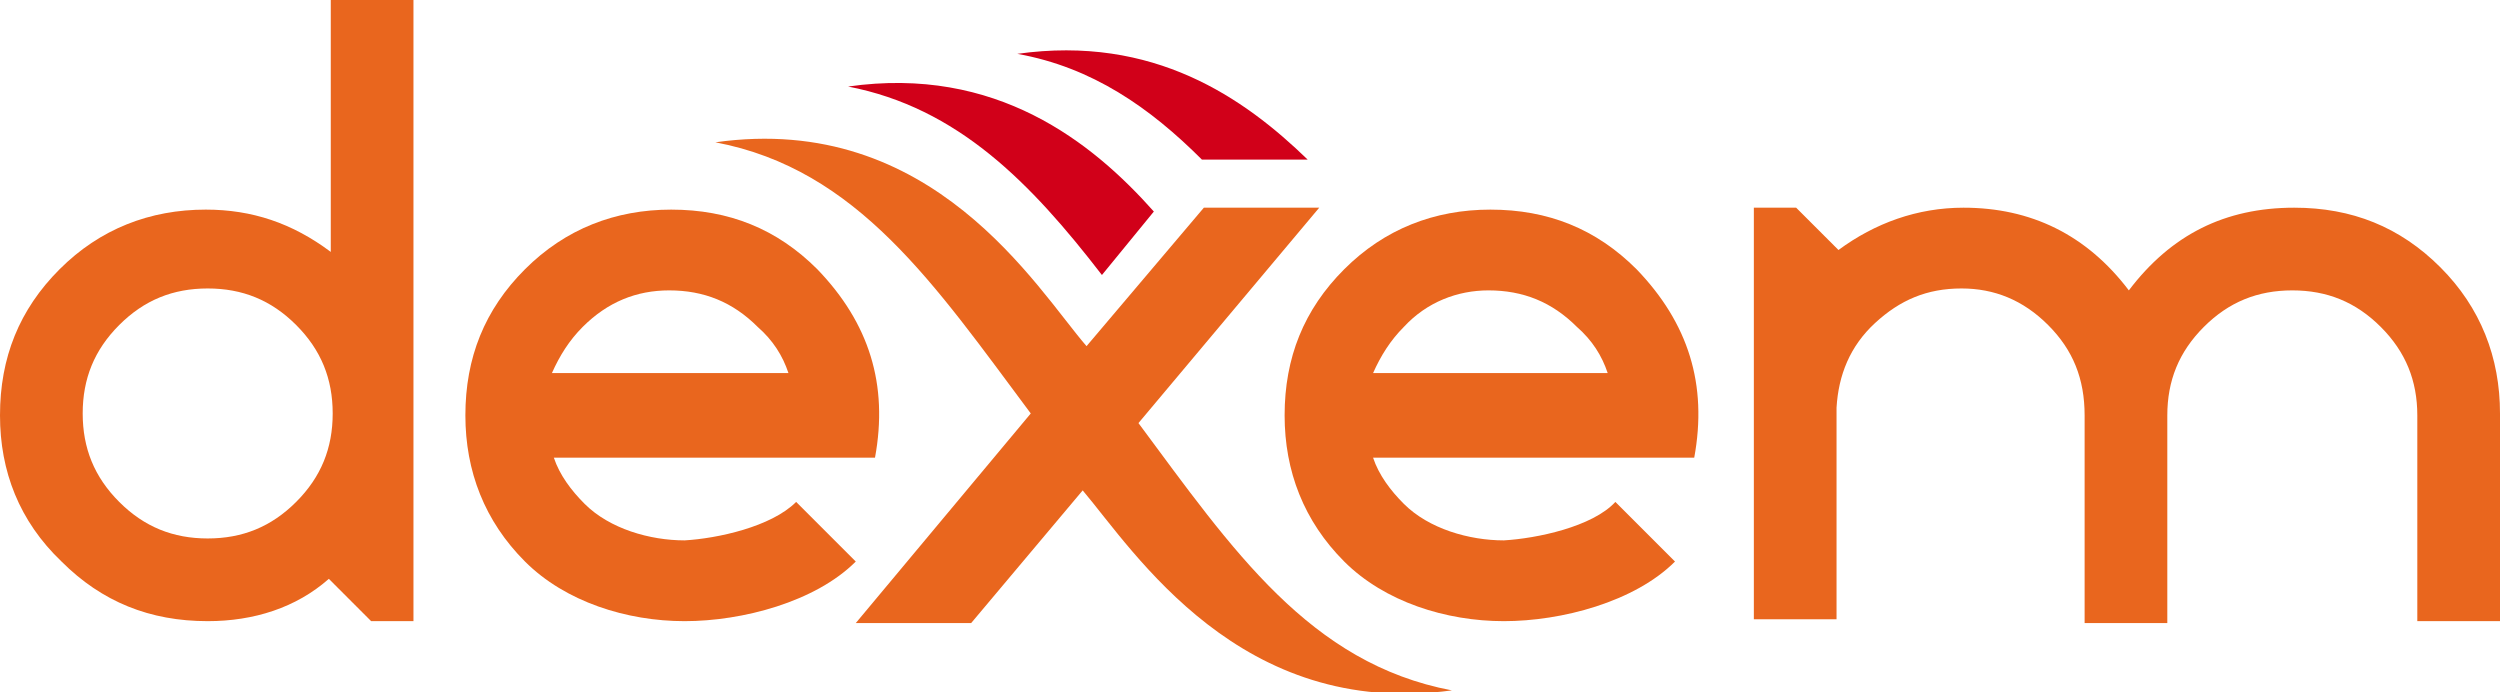
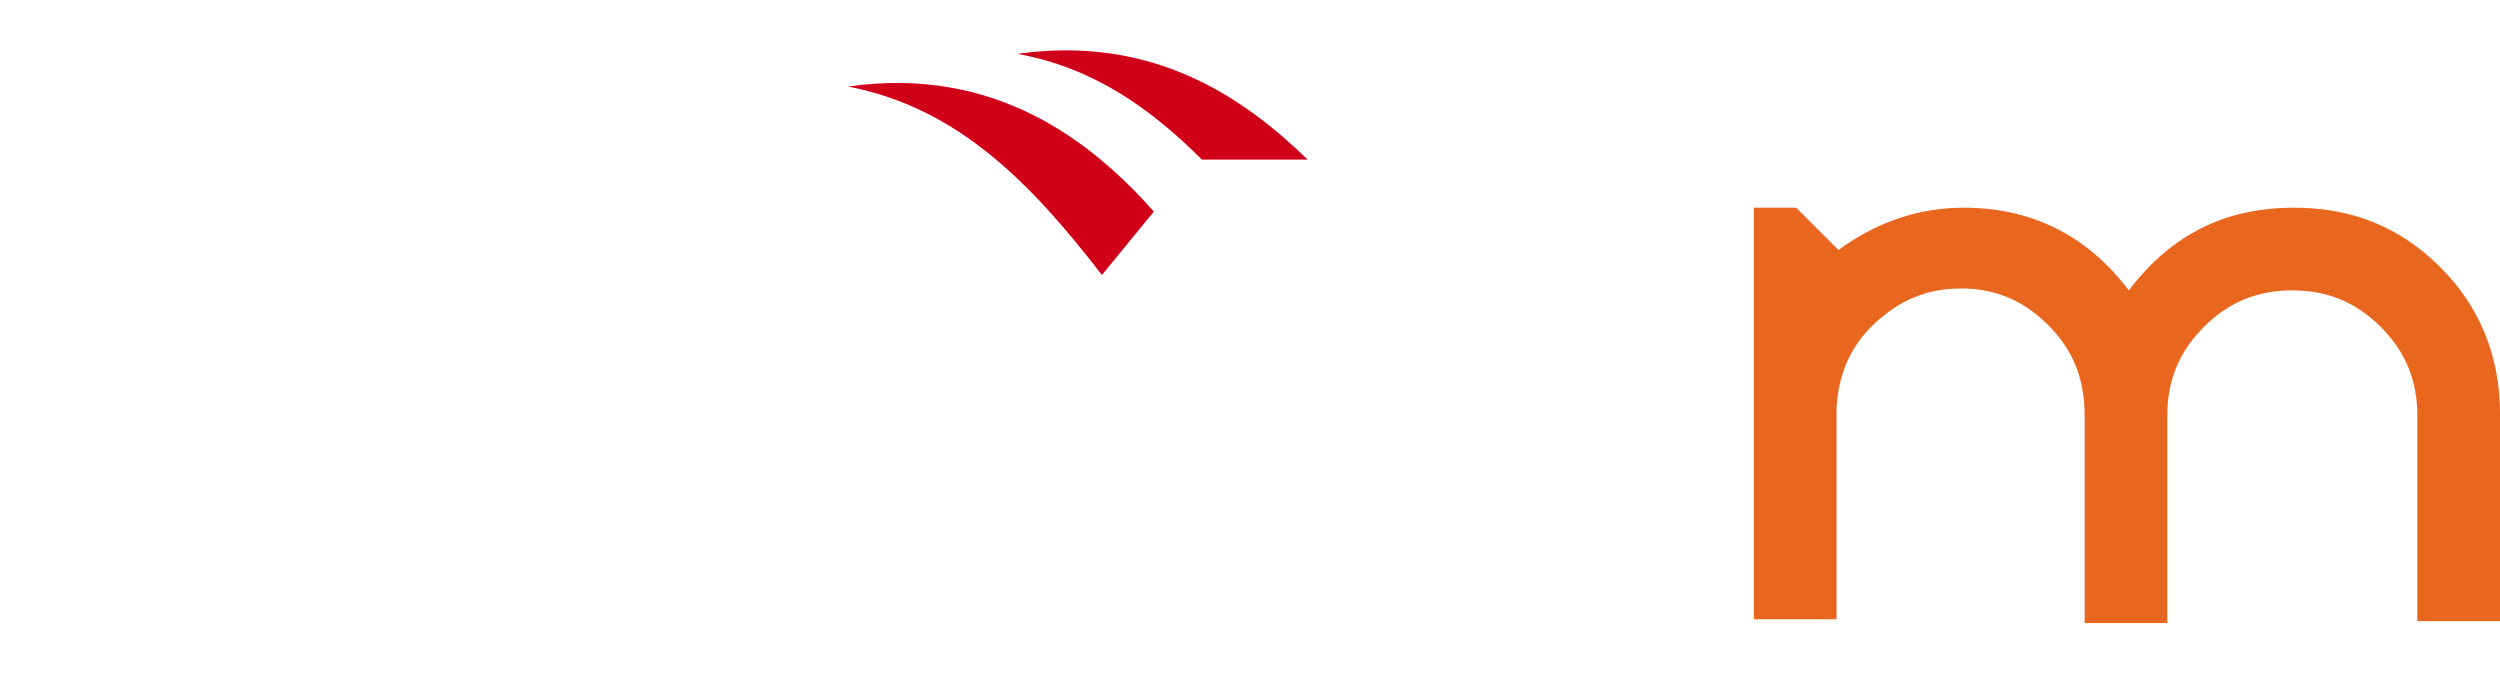
<svg xmlns="http://www.w3.org/2000/svg" id="Calque_1" x="0px" y="0px" viewBox="0 0 130 36" style="enable-background:new 0 0 130 36;" xml:space="preserve">
  <style type="text/css">	.st0{fill:#E9661E;}	.st1{fill:#D10019;}</style>
  <g>
-     <path class="st0" d="M10.8,32.3c-3,0-5.5-1-7.6-3.1C1,27.1,0,24.5,0,21.6c0-3,1-5.5,3.1-7.6c2.1-2.1,4.7-3.1,7.6-3.1  c2.4,0,4.5,0.7,6.5,2.2V0h4.3v32.3h-2.2l-2.2-2.2C15.4,31.6,13.2,32.3,10.8,32.3z M10.8,28c1.8,0,3.3-0.6,4.6-1.9  c1.3-1.3,1.9-2.8,1.9-4.6c0-1.8-0.6-3.3-1.9-4.6c-1.3-1.3-2.8-1.9-4.6-1.9c-1.8,0-3.3,0.6-4.6,1.9c-1.3,1.3-1.9,2.8-1.9,4.6  c0,1.8,0.6,3.3,1.9,4.6C7.5,27.4,9,28,10.8,28z" />
-     <path class="st0" d="M84,26.1l3.1,3.1c-2.1,2.1-5.9,3.1-8.9,3.1c-3,0-6.2-1-8.3-3.1c-2.1-2.1-3.1-4.7-3.1-7.6c0-3,1-5.5,3.1-7.6  c2.1-2.1,4.7-3.1,7.6-3.1c3,0,5.5,1,7.6,3.1c2.7,2.8,3.7,6,3,9.8H71.4c0.3,0.9,0.9,1.7,1.6,2.4c1.3,1.3,3.4,1.9,5.2,1.9  C79.9,28,82.8,27.4,84,26.1z M73,17c-0.7,0.7-1.2,1.5-1.6,2.4h12.2c-0.3-0.9-0.8-1.7-1.6-2.4c-1.3-1.3-2.8-1.9-4.6-1.9  C75.8,15.1,74.2,15.7,73,17z" />
-     <path class="st0" d="M41.4,26.1l3.1,3.1c-2.1,2.1-5.9,3.1-8.9,3.1c-3,0-6.2-1-8.3-3.1c-2.1-2.1-3.1-4.7-3.1-7.6c0-3,1-5.5,3.1-7.6  c2.1-2.1,4.7-3.1,7.6-3.1c3,0,5.5,1,7.6,3.1c2.7,2.8,3.7,6,3,9.8H28.8c0.3,0.9,0.9,1.7,1.6,2.4c1.3,1.3,3.4,1.9,5.2,1.9  C37.3,28,40.1,27.4,41.4,26.1z M30.3,17c-0.7,0.7-1.2,1.5-1.6,2.4H41c-0.3-0.9-0.8-1.7-1.6-2.4c-1.3-1.3-2.8-1.9-4.6-1.9  C33.1,15.1,31.6,15.7,30.3,17z" />
    <path class="st0" d="M106.5,16.9c-1.3-1.3-2.8-1.9-4.5-1.9c-1.8,0-3.2,0.6-4.5,1.8c-1.3,1.2-1.9,2.7-2,4.4v11h-4.3V10.8h2.2  l2.2,2.2c1.9-1.4,4.1-2.2,6.5-2.2c3.5,0,6.4,1.4,8.6,4.3c2.2-2.9,5-4.3,8.6-4.3c3,0,5.5,1,7.6,3.1c2.1,2.1,3.1,4.7,3.1,7.6v10.8  h-4.3V21.6c0-1.8-0.6-3.3-1.9-4.6c-1.3-1.3-2.8-1.9-4.6-1.9c-1.8,0-3.3,0.6-4.6,1.9c-1.3,1.3-1.9,2.8-1.9,4.6v10.8h-4.3V21.6  C108.4,19.7,107.8,18.2,106.5,16.9z" />
    <g>
      <path class="st1" d="M44.1,4.5c5.7,1.1,9.5,5,13.2,9.8L60,11C56.8,7.4,51.8,3.4,44.1,4.5z" />
      <path class="st1" d="M52.9,2.8c3.9,0.7,6.9,2.8,9.6,5.5h5.5C64.7,5.1,60,1.8,52.9,2.8z" />
    </g>
-     <path class="st0" d="M59.2,22l9.4-11.2h-6L56.5,18c-2.6-3-8-12.2-19.3-10.6c7.4,1.4,11.4,7.4,16.4,14.1l-9.1,10.9h6l5.8-6.9  c2.7,3.2,8.2,11.9,19.2,10.4C68.1,34.5,64.1,28.6,59.2,22z" />
  </g>
</svg>